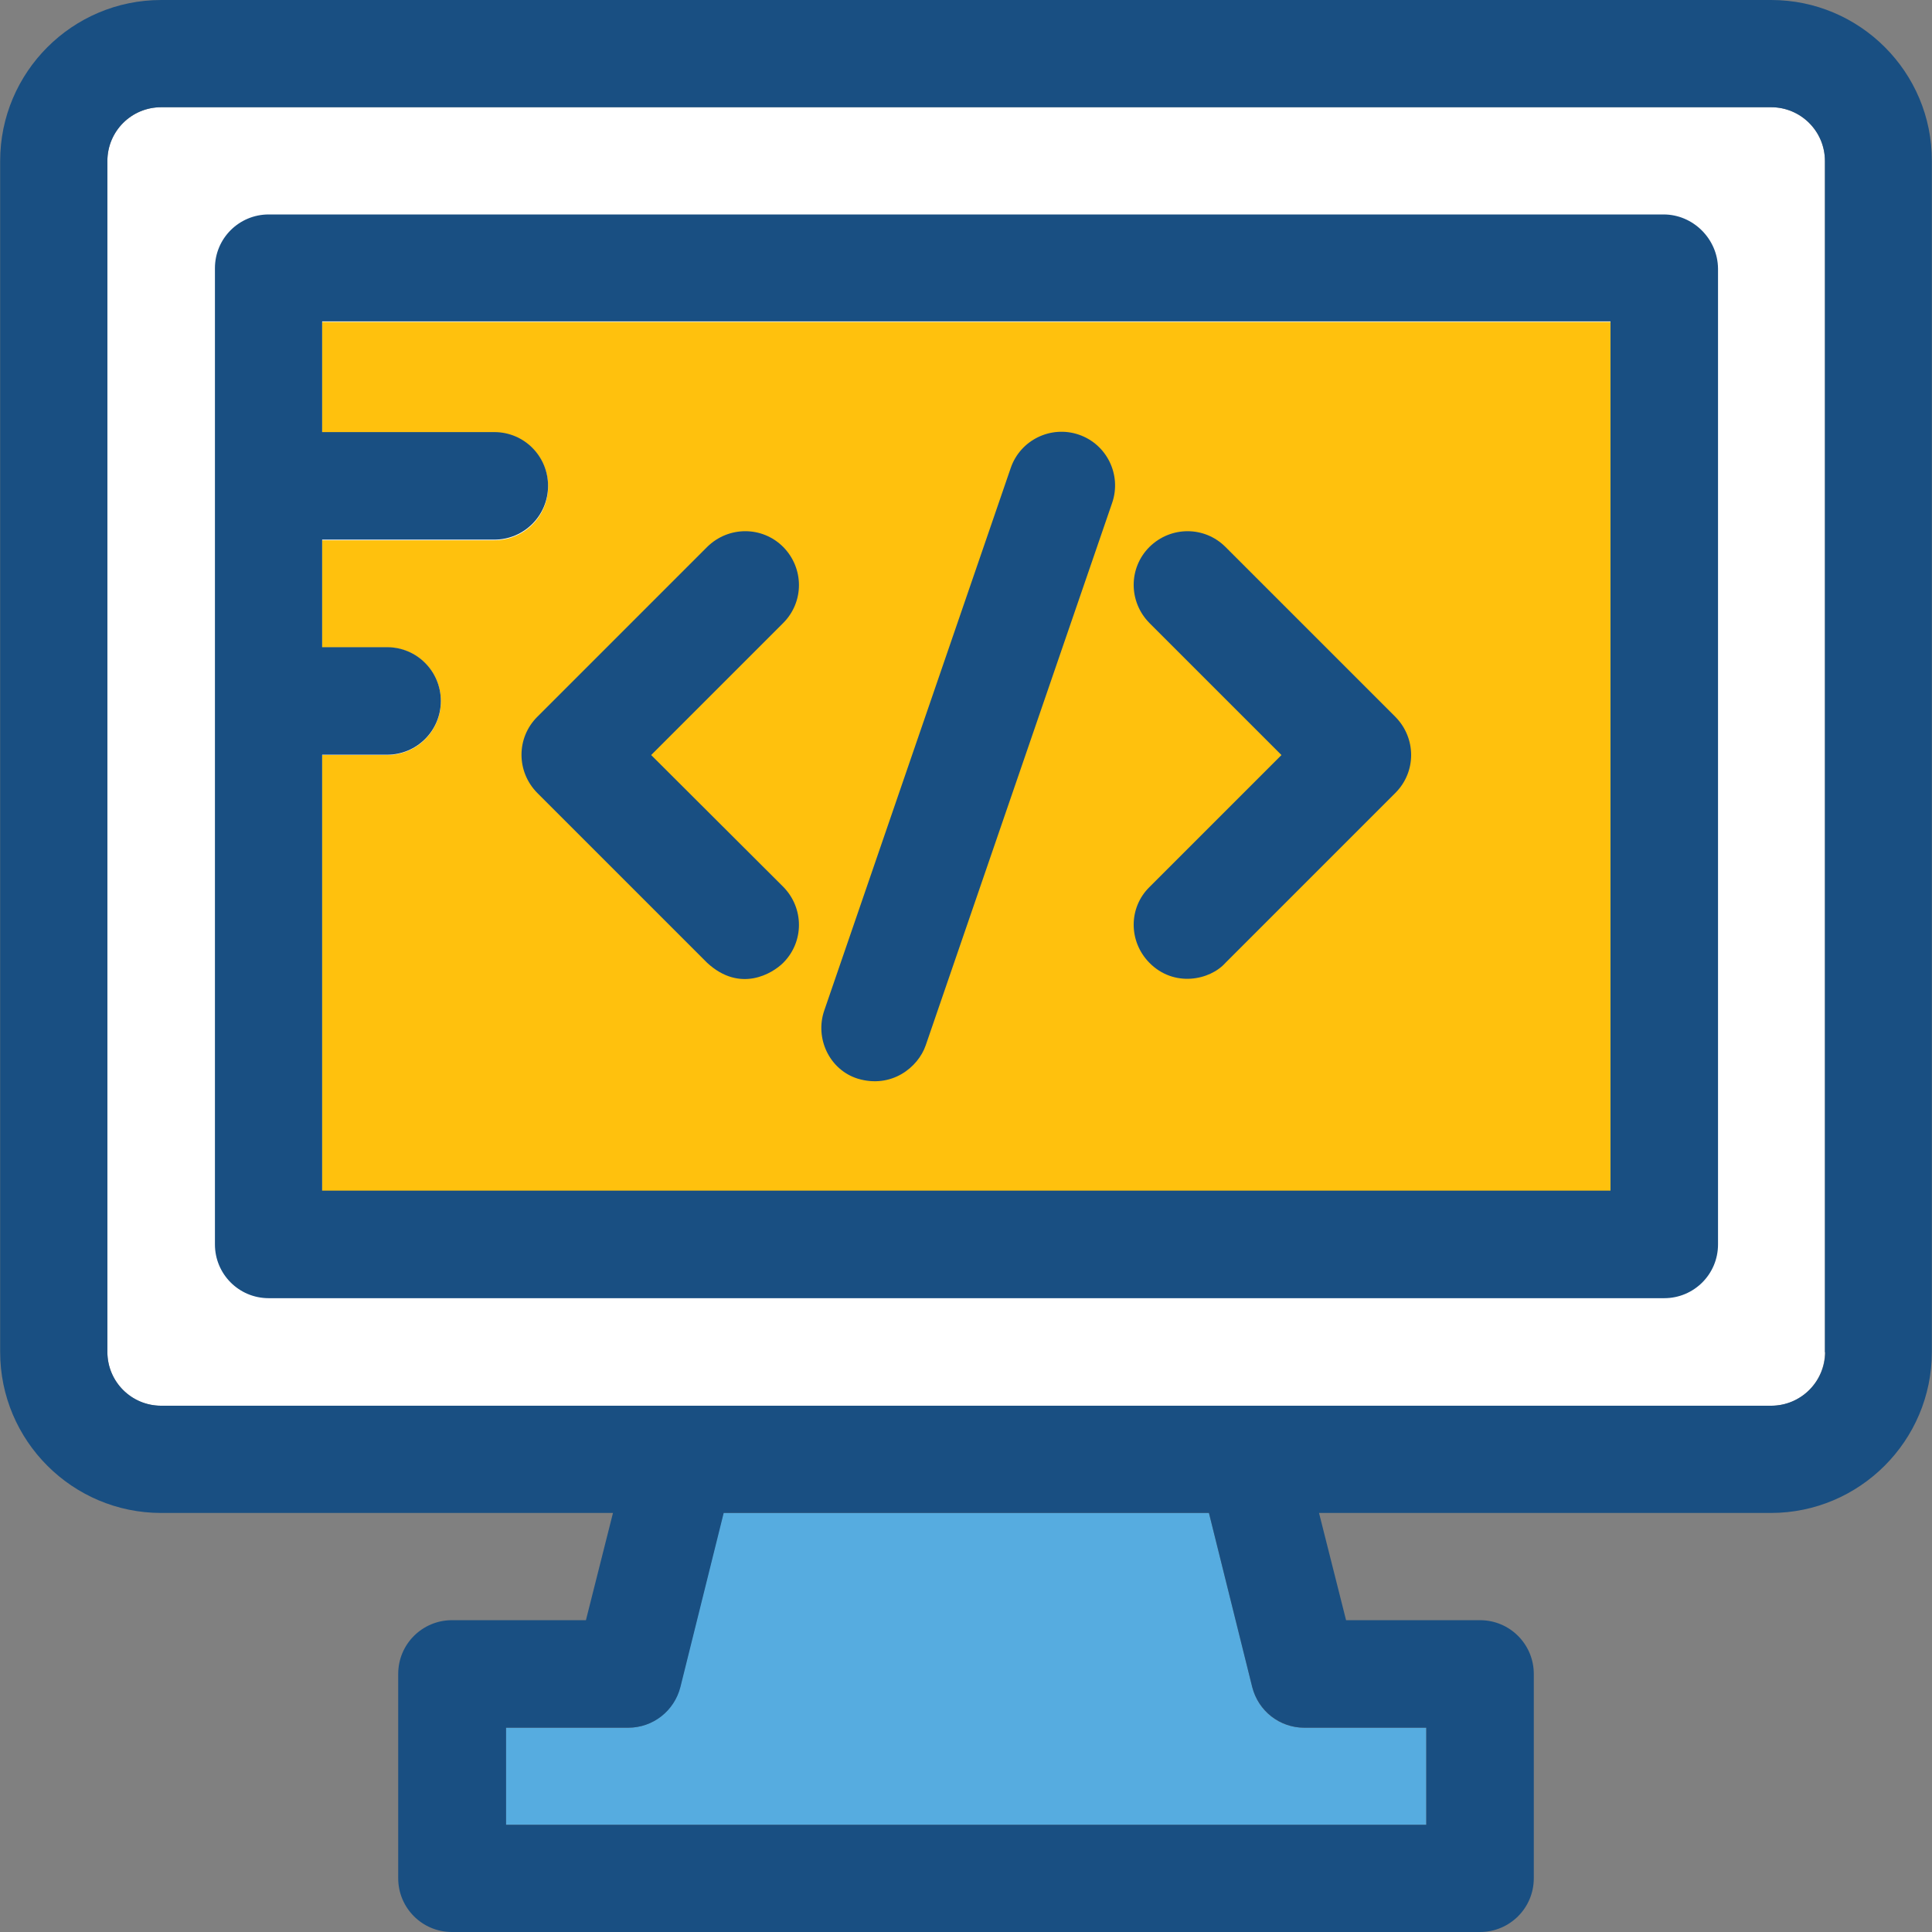
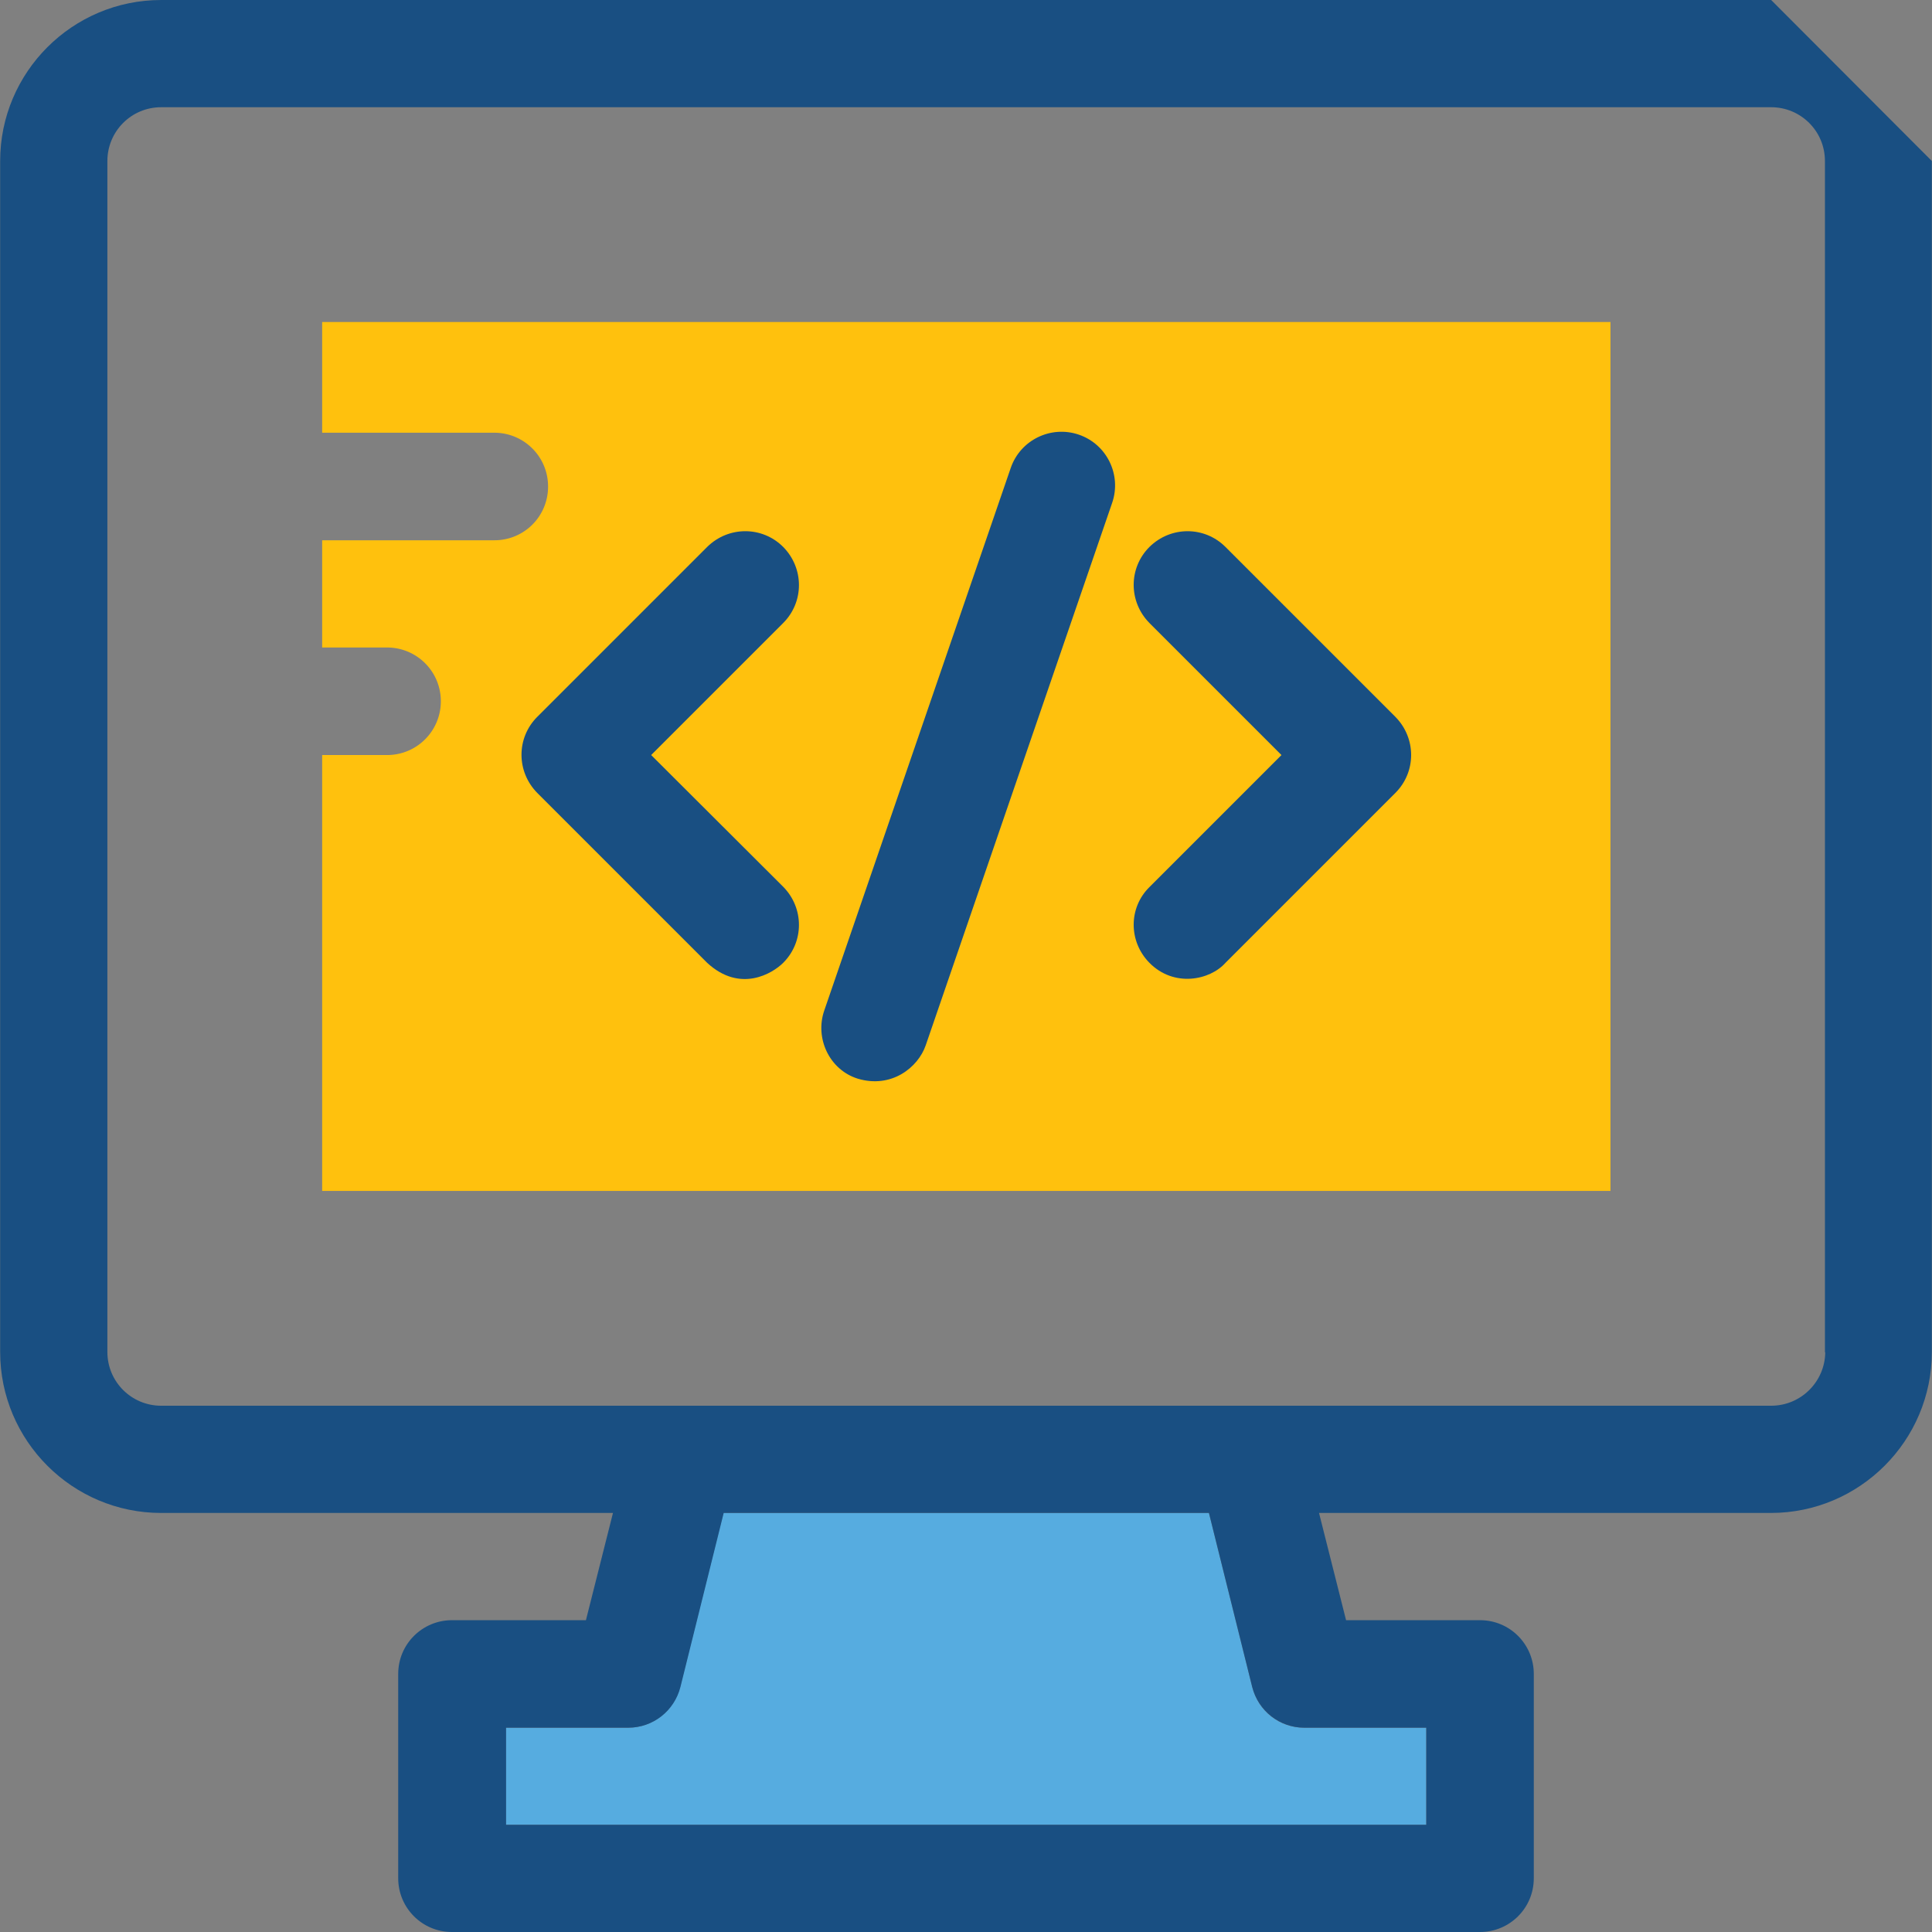
<svg xmlns="http://www.w3.org/2000/svg" height="800" width="800" viewBox="0 0 392.533 392.533" xml:space="preserve">
  <rect x="0" y="0" width="392.533" height="392.533" fill="#808080" stroke="none" />
-   <path style="fill:#fff" d="M359.854 21.786H32.743c-6.012 0-10.925 4.848-10.925 10.925v241.972c0 6.012 4.848 10.925 10.925 10.925h327.111c6.012 0 10.925-4.848 10.925-10.925V32.711c.001-6.012-4.912-10.925-10.925-10.925z" />
  <path style="fill:#56ace0" d="m254.416 342.756-8.792-35.362h-98.651l-8.792 35.362c-1.228 4.849-5.56 8.275-10.602 8.275h-24.824v19.717h187.022V351.03h-24.824c-4.977 0-9.309-3.361-10.537-8.274z" />
  <path style="fill:#ffc10d" d="M65.454 87.919h34.974c6.012 0 10.925 4.848 10.925 10.925a10.87 10.87 0 0 1-10.925 10.925H65.454v21.786h13.188c6.012 0 10.925 4.848 10.925 10.925 0 6.012-4.848 10.925-10.925 10.925H65.454v88.566h261.754V65.422H65.454v22.497z" />
-   <path style="fill:#194f82" d="M359.854 0H32.743C14.707 0 .032 14.675.032 32.711v241.972c0 18.036 14.675 32.711 32.711 32.711h91.798l-5.495 21.786H91.83c-6.012 0-10.925 4.848-10.925 10.925v41.503c0 6.012 4.848 10.925 10.925 10.925h208.873c6.012 0 10.925-4.848 10.925-10.925v-41.503c0-6.012-4.848-10.925-10.925-10.925h-27.216l-5.495-21.786h91.798c18.036 0 32.711-14.675 32.711-32.711V32.711C392.566 14.675 377.891 0 359.854 0zm-70.076 351.03v19.717H102.82V351.03h24.824c5.042 0 9.374-3.426 10.602-8.275l8.792-35.362h98.586l8.792 35.362c1.228 4.848 5.56 8.275 10.602 8.275h24.76zm70.076-65.422H32.743c-6.012 0-10.925-4.848-10.925-10.925V32.711c0-6.012 4.848-10.925 10.925-10.925h327.111c6.012 0 10.925 4.848 10.925 10.925v242.036h.065c-.064 5.948-4.913 10.861-10.99 10.861z" />
-   <path style="fill:#194f82" d="M338.004 43.572H54.594c-6.012 0-10.925 4.848-10.925 10.925v198.335c0 6.012 4.848 10.925 10.925 10.925h283.539c6.012 0 10.925-4.848 10.925-10.925V54.562c-.064-6.013-5.042-10.99-11.054-10.99zm-10.796 198.335H65.454v-88.566h13.188c6.012 0 10.925-4.848 10.925-10.925 0-6.012-4.848-10.925-10.925-10.925H65.454V109.64h34.974c6.012 0 10.925-4.848 10.925-10.925 0-6.012-4.848-10.925-10.925-10.925H65.454V65.293h261.754v176.614z" />
+   <path style="fill:#194f82" d="M359.854 0H32.743C14.707 0 .032 14.675.032 32.711v241.972c0 18.036 14.675 32.711 32.711 32.711h91.798l-5.495 21.786H91.83c-6.012 0-10.925 4.848-10.925 10.925v41.503c0 6.012 4.848 10.925 10.925 10.925h208.873c6.012 0 10.925-4.848 10.925-10.925v-41.503c0-6.012-4.848-10.925-10.925-10.925h-27.216l-5.495-21.786h91.798c18.036 0 32.711-14.675 32.711-32.711V32.711zm-70.076 351.03v19.717H102.82V351.03h24.824c5.042 0 9.374-3.426 10.602-8.275l8.792-35.362h98.586l8.792 35.362c1.228 4.848 5.56 8.275 10.602 8.275h24.76zm70.076-65.422H32.743c-6.012 0-10.925-4.848-10.925-10.925V32.711c0-6.012 4.848-10.925 10.925-10.925h327.111c6.012 0 10.925 4.848 10.925 10.925v242.036h.065c-.064 5.948-4.913 10.861-10.99 10.861z" />
  <path style="fill:#194f82" d="m109.155 161.099 34.521 34.521c6.723 6.206 13.317 2.133 15.451 0 4.267-4.267 4.267-11.119 0-15.451l-26.828-26.764 26.828-26.828c4.267-4.267 4.267-11.119 0-15.451-4.267-4.267-11.119-4.267-15.451 0l-34.521 34.521c-4.266 4.268-4.266 11.121 0 15.452zM233.535 195.62c4.978 5.042 12.283 3.556 15.451 0l34.521-34.521c4.267-4.267 4.267-11.119 0-15.451l-34.521-34.521c-4.267-4.267-11.119-4.267-15.451 0-4.267 4.267-4.267 11.119 0 15.451l26.828 26.828-26.828 26.828c-4.266 4.202-4.266 11.055 0 15.386zM174.254 219.152c6.853 2.069 12.283-2.263 13.834-6.788l37.883-110.222c1.939-5.689-1.099-11.895-6.788-13.834s-11.895 1.099-13.834 6.788l-37.883 110.222c-1.939 5.623 1.035 12.023 6.788 13.834z" />
</svg>